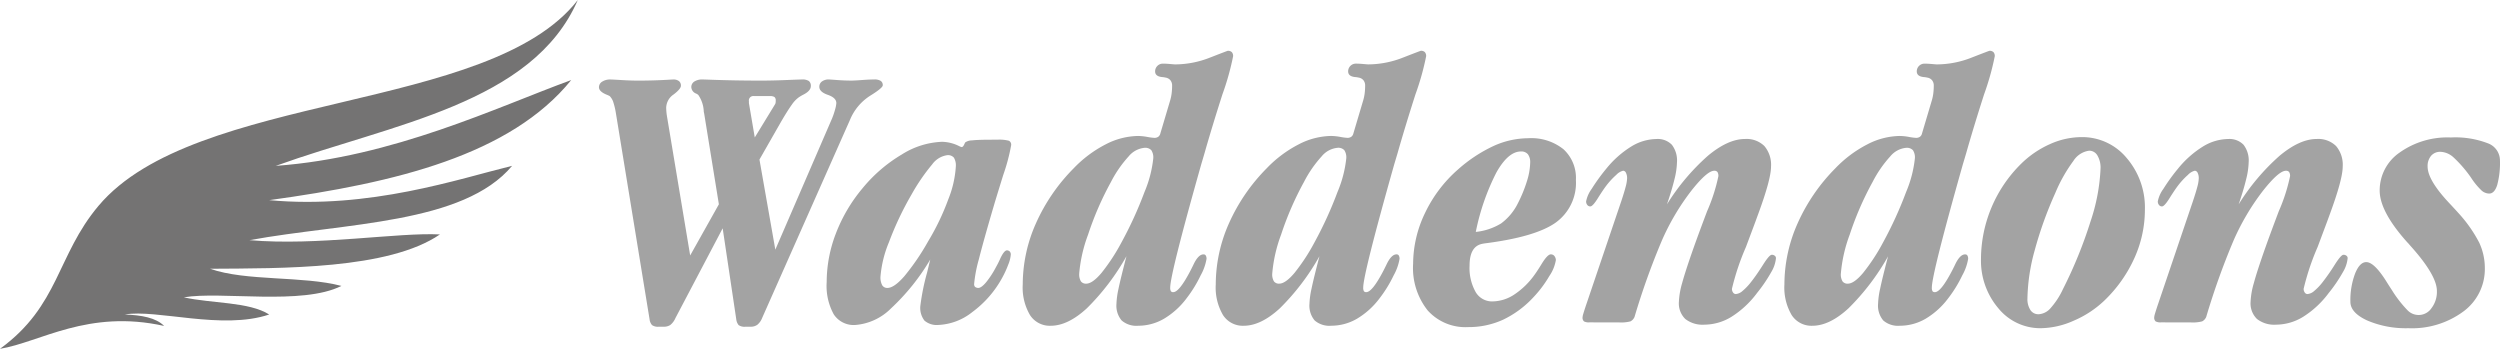
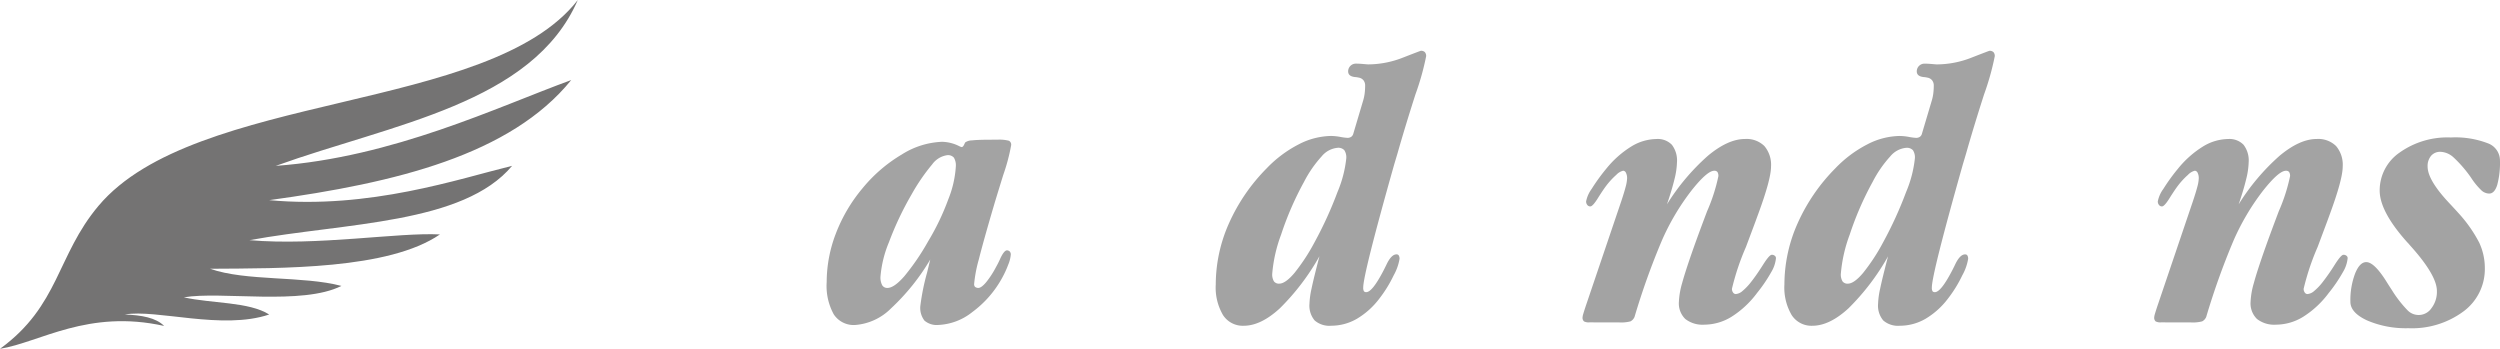
<svg xmlns="http://www.w3.org/2000/svg" id="Group_26" data-name="Group 26" width="364.207" height="50.816" viewBox="0 0 364.207 50.816">
  <defs>
    <clipPath id="clip-path">
      <rect id="Rectangle_21" data-name="Rectangle 21" width="364.207" height="50.816" fill="none" />
    </clipPath>
  </defs>
  <g id="Group_25" data-name="Group 25" transform="translate(0 0)" clip-path="url(#clip-path)">
-     <path id="Path_100" data-name="Path 100" d="M130.621,48.929a2.386,2.386,0,0,1-.688.977,1.6,1.6,0,0,1-.991.29H128.2a1.487,1.487,0,0,1-1-.234,1.6,1.6,0,0,1-.345-.839l-1.981-13.261-6.878,13.069a2.638,2.638,0,0,1-.756,1.018,1.737,1.737,0,0,1-.977.248h-.688a1.5,1.5,0,0,1-.991-.234,1.518,1.518,0,0,1-.358-.839l-4.9-29.989a10.558,10.558,0,0,0-.412-1.734,2.277,2.277,0,0,0-.495-.8,3.1,3.1,0,0,0-.413-.192q-1.155-.468-1.156-1.1a.948.948,0,0,1,.468-.812,2.122,2.122,0,0,1,1.211-.317q.247,0,1.61.082t2.462.082q2.255,0,4.54-.137c.293-.018.468-.028.523-.028a1.315,1.315,0,0,1,.839.234.821.821,0,0,1,.288.675q0,.468-1.073,1.28a2.4,2.4,0,0,0-1.073,1.966,10.119,10.119,0,0,0,.083,1.018.767.767,0,0,1,.027.165l3.384,20.3,4.182-7.455-2.145-13.234c-.019-.073-.038-.166-.056-.275a4.531,4.531,0,0,0-.8-2.421,1.253,1.253,0,0,0-.3-.194,1.064,1.064,0,0,1-.715-.934.954.954,0,0,1,.44-.826,2.118,2.118,0,0,1,1.212-.3c.11,0,.412.01.907.028q3.8.138,7.538.137,1.679,0,3.7-.082t2.326-.082a1.709,1.709,0,0,1,1,.22.88.88,0,0,1,.289.742q0,.688-1.074,1.238a6.523,6.523,0,0,0-.661.385,4.332,4.332,0,0,0-1.044,1.1q-.578.8-1.513,2.394l-3.192,5.585,2.312,13.125,8.281-19.15a11.065,11.065,0,0,0,.44-1.32,4.186,4.186,0,0,0,.166-.88q0-.77-1.239-1.2t-1.238-1.169a.923.923,0,0,1,.386-.784,1.646,1.646,0,0,1,1.018-.289q.081,0,1.183.082t2.091.082q.437,0,1.54-.082t1.788-.082a1.675,1.675,0,0,1,.934.207.726.726,0,0,1,.3.646q0,.386-1.871,1.541a7.584,7.584,0,0,0-2.915,3.521ZM131.751,16.6H129.44a.643.643,0,0,0-.743.742v.276l.853,5.007,2.942-4.815a.632.632,0,0,0,.083-.192,1.731,1.731,0,0,0,.027-.358.625.625,0,0,0-.179-.523,1.169,1.169,0,0,0-.673-.138" transform="translate(-19.593 -2.6)" fill="#a3a3a3" />
    <path id="Path_101" data-name="Path 101" d="M162.587,42.343a31.776,31.776,0,0,1-5.75,7.168,8.25,8.25,0,0,1-5.229,2.407,3.47,3.47,0,0,1-3.1-1.554,8.576,8.576,0,0,1-1.031-4.692,19.815,19.815,0,0,1,1.334-7.071,23.048,23.048,0,0,1,3.866-6.575,21.691,21.691,0,0,1,5.75-4.953,11.79,11.79,0,0,1,5.86-1.844,5.8,5.8,0,0,1,2.5.634,1.617,1.617,0,0,0,.358.137c.129,0,.257-.137.385-.413a1.809,1.809,0,0,1,.137-.274,1.8,1.8,0,0,1,.991-.29q.826-.1,2.944-.1h.715a5.531,5.531,0,0,1,1.706.152.635.635,0,0,1,.33.647,28.069,28.069,0,0,1-1.156,4.347q-.742,2.394-1.21,3.935-1.651,5.586-2.339,8.336a19.514,19.514,0,0,0-.688,3.6.555.555,0,0,0,.137.427.8.8,0,0,0,.468.151q.44,0,1.129-.812a13.221,13.221,0,0,0,1.458-2.242,13.369,13.369,0,0,0,.634-1.267q.549-1.155.962-1.155a.62.62,0,0,1,.412.179.656.656,0,0,1,.138.454,4.77,4.77,0,0,1-.358,1.417,14.634,14.634,0,0,1-.935,2.023,15.283,15.283,0,0,1-4.32,4.924,8.507,8.507,0,0,1-4.924,1.871,2.739,2.739,0,0,1-2.037-.632,3.013,3.013,0,0,1-.605-2.119,32.928,32.928,0,0,1,.991-4.9q.3-1.238.468-1.926m-7.264,2.532a2.453,2.453,0,0,0,.247,1.252.843.843,0,0,0,.77.4q.963,0,2.449-1.692a34.027,34.027,0,0,0,3.467-5.076,35.307,35.307,0,0,0,2.945-6.135,15.29,15.29,0,0,0,1.1-4.787,2.22,2.22,0,0,0-.276-1.28,1.122,1.122,0,0,0-.962-.371,3.267,3.267,0,0,0-2.2,1.334,28.6,28.6,0,0,0-3.026,4.416,45.537,45.537,0,0,0-3.274,6.919,16.428,16.428,0,0,0-1.238,5.021" transform="translate(-27.044 -4.571)" fill="#a3a3a3" />
-     <path id="Path_102" data-name="Path 102" d="M197.558,38.993a34.044,34.044,0,0,1-5.765,7.581q-2.765,2.544-5.268,2.545a3.429,3.429,0,0,1-3.013-1.555,7.907,7.907,0,0,1-1.059-4.47,21.9,21.9,0,0,1,1.912-8.873,26.913,26.913,0,0,1,5.489-8.021,17.584,17.584,0,0,1,4.678-3.507,10.568,10.568,0,0,1,4.732-1.225,8.093,8.093,0,0,1,1.32.138,7.922,7.922,0,0,0,1.045.138.937.937,0,0,0,.577-.166.847.847,0,0,0,.3-.494l1.431-4.816a6.412,6.412,0,0,0,.207-1,8.809,8.809,0,0,0,.069-1.115,1.213,1.213,0,0,0-.248-.8,1.119,1.119,0,0,0-.687-.385,3.591,3.591,0,0,0-.55-.082q-.991-.109-.991-.825a1.126,1.126,0,0,1,1.128-1.129q.468,0,1.073.055t.715.056a13.9,13.9,0,0,0,5.076-.991q2.544-.991,2.6-.991a.791.791,0,0,1,.578.192.832.832,0,0,1,.192.607,38.177,38.177,0,0,1-1.554,5.543q-1.554,4.857-2.6,8.544l-.495,1.677q-4.513,15.959-4.513,17.939a.986.986,0,0,0,.1.523.392.392,0,0,0,.344.137q.854,0,2.421-2.972.192-.358.5-.991.715-1.541,1.485-1.541a.37.37,0,0,1,.33.166.9.9,0,0,1,.11.495,7.415,7.415,0,0,1-.853,2.394,18.486,18.486,0,0,1-2.063,3.356,11.373,11.373,0,0,1-3.315,2.986,7.461,7.461,0,0,1-3.728,1,3.26,3.26,0,0,1-2.408-.771,3.342,3.342,0,0,1-.755-2.42,11.874,11.874,0,0,1,.3-2.2q.3-1.458,1.156-4.732m-6.878,2.532a1.932,1.932,0,0,0,.248,1.129.9.9,0,0,0,.77.33q.906,0,2.229-1.569a28.436,28.436,0,0,0,2.916-4.457,56.278,56.278,0,0,0,3.343-7.319,17.187,17.187,0,0,0,1.279-4.9,1.9,1.9,0,0,0-.288-1.2,1.218,1.218,0,0,0-.977-.344,3.413,3.413,0,0,0-2.324,1.253A17.114,17.114,0,0,0,195.3,28.18a45.218,45.218,0,0,0-3.329,7.663,21.18,21.18,0,0,0-1.293,5.681" transform="translate(-33.457 -1.661)" fill="#a3a3a3" />
    <path id="Path_103" data-name="Path 103" d="M231.991,38.993a34.044,34.044,0,0,1-5.765,7.581q-2.765,2.544-5.268,2.545a3.429,3.429,0,0,1-3.013-1.555,7.907,7.907,0,0,1-1.059-4.47A21.9,21.9,0,0,1,218.8,34.22a26.913,26.913,0,0,1,5.489-8.021,17.584,17.584,0,0,1,4.678-3.507,10.568,10.568,0,0,1,4.732-1.225,8.094,8.094,0,0,1,1.32.138,7.922,7.922,0,0,0,1.045.138.935.935,0,0,0,.577-.166.847.847,0,0,0,.3-.494l1.431-4.816a6.408,6.408,0,0,0,.207-1,8.8,8.8,0,0,0,.069-1.115,1.213,1.213,0,0,0-.248-.8,1.119,1.119,0,0,0-.687-.385,3.592,3.592,0,0,0-.55-.082q-.991-.109-.991-.825A1.126,1.126,0,0,1,237.3,10.93q.468,0,1.073.055t.715.056a13.9,13.9,0,0,0,5.076-.991q2.545-.991,2.6-.991a.792.792,0,0,1,.579.192.836.836,0,0,1,.192.607,38.177,38.177,0,0,1-1.554,5.543q-1.554,4.857-2.6,8.544l-.5,1.677q-4.511,15.959-4.512,17.939a.986.986,0,0,0,.1.523.392.392,0,0,0,.344.137q.854,0,2.421-2.972c.129-.238.293-.568.5-.991q.715-1.541,1.485-1.541a.371.371,0,0,1,.331.166.9.9,0,0,1,.11.495,7.394,7.394,0,0,1-.853,2.394,18.488,18.488,0,0,1-2.063,3.356,11.373,11.373,0,0,1-3.316,2.986,7.461,7.461,0,0,1-3.728,1,3.26,3.26,0,0,1-2.408-.771,3.342,3.342,0,0,1-.755-2.42,11.873,11.873,0,0,1,.3-2.2q.3-1.458,1.156-4.732m-6.878,2.532a1.932,1.932,0,0,0,.248,1.129.9.9,0,0,0,.77.33q.906,0,2.229-1.569a28.434,28.434,0,0,0,2.916-4.457,56.279,56.279,0,0,0,3.343-7.319,17.187,17.187,0,0,0,1.279-4.9,1.9,1.9,0,0,0-.288-1.2,1.218,1.218,0,0,0-.978-.344,3.413,3.413,0,0,0-2.324,1.253,17.115,17.115,0,0,0-2.573,3.727,45.218,45.218,0,0,0-3.329,7.663,21.18,21.18,0,0,0-1.293,5.681" transform="translate(-39.771 -1.661)" fill="#a3a3a3" />
-     <path id="Path_104" data-name="Path 104" d="M252.093,42.983a17.151,17.151,0,0,1,1.72-7.4,19.58,19.58,0,0,1,4.8-6.355,21.361,21.361,0,0,1,5.2-3.44,12.346,12.346,0,0,1,5.062-1.129,7.5,7.5,0,0,1,5.117,1.6,5.656,5.656,0,0,1,1.816,4.484,7.122,7.122,0,0,1-2.959,6.219q-2.957,2.091-10.384,3.026a.441.441,0,0,0-.139.028q-2.008.274-2.008,3.191a7.126,7.126,0,0,0,.88,3.852,2.759,2.759,0,0,0,2.448,1.374,5.875,5.875,0,0,0,3.164-.99,11.253,11.253,0,0,0,2.972-2.889q.44-.605,1.046-1.6.851-1.376,1.32-1.375a.638.638,0,0,1,.522.234,1.018,1.018,0,0,1,.22.591,5.762,5.762,0,0,1-.949,2.325,16.813,16.813,0,0,1-2.324,3.1,14.506,14.506,0,0,1-4.43,3.274,12.057,12.057,0,0,1-5.09,1.072,7.388,7.388,0,0,1-5.887-2.434,9.948,9.948,0,0,1-2.12-6.754m9.135-4.678a8.8,8.8,0,0,0,3.688-1.238,8.1,8.1,0,0,0,2.448-2.944,19.866,19.866,0,0,0,1.32-3.232,9.557,9.557,0,0,0,.467-2.683,1.908,1.908,0,0,0-.33-1.211,1.226,1.226,0,0,0-1.018-.412q-1.845,0-3.564,3.04a33.291,33.291,0,0,0-3.013,8.68" transform="translate(-46.226 -4.522)" fill="#a3a3a3" />
    <path id="Path_105" data-name="Path 105" d="M283.334,51.508a1.536,1.536,0,0,1-.8-.137.7.7,0,0,1-.22-.55,2.332,2.332,0,0,1,.11-.55c.073-.256.191-.633.357-1.129l5.173-15.269q.441-1.32.646-2.118a5.343,5.343,0,0,0,.207-1.211,1.731,1.731,0,0,0-.166-.826.48.48,0,0,0-.413-.3,2.075,2.075,0,0,0-1,.607,11.017,11.017,0,0,0-1.472,1.595q-.495.66-1.183,1.761-.77,1.24-1.128,1.238a.55.55,0,0,1-.428-.206.8.8,0,0,1-.178-.537,4.548,4.548,0,0,1,.8-1.8,27.406,27.406,0,0,1,2.118-2.93,14.453,14.453,0,0,1,3.645-3.247,7.173,7.173,0,0,1,3.673-1.1,2.859,2.859,0,0,1,2.256.839,3.752,3.752,0,0,1,.744,2.545,11.26,11.26,0,0,1-.372,2.5q-.374,1.541-1.088,3.632a31.9,31.9,0,0,1,5.943-7.057q2.945-2.462,5.422-2.463a3.689,3.689,0,0,1,2.832,1.032,4.217,4.217,0,0,1,.964,2.986q0,1.87-1.925,7.07c-.149.4-.259.707-.331.908q-.524,1.4-1.4,3.742a35.876,35.876,0,0,0-2.038,6.081.9.9,0,0,0,.166.55.477.477,0,0,0,.385.22,1.669,1.669,0,0,0,.964-.426,8.291,8.291,0,0,0,1.294-1.362q.8-1.017,1.719-2.475t1.28-1.459a.676.676,0,0,1,.425.138.431.431,0,0,1,.18.358,4.8,4.8,0,0,1-.7,2.05,21.49,21.49,0,0,1-2.05,3.013,13.814,13.814,0,0,1-3.715,3.467,7.6,7.6,0,0,1-3.962,1.156,4.083,4.083,0,0,1-2.778-.826,3.157,3.157,0,0,1-.936-2.5,11.345,11.345,0,0,1,.467-2.71q.469-1.747,1.734-5.324.715-2.008,1.9-5.146a25.786,25.786,0,0,0,1.651-5.117,1.052,1.052,0,0,0-.137-.619.554.554,0,0,0-.468-.18q-1.045,0-3.384,2.972a34.453,34.453,0,0,0-4.237,7.181,105.271,105.271,0,0,0-3.99,11.143,1.284,1.284,0,0,1-.592.646,5.369,5.369,0,0,1-1.663.152Z" transform="translate(-51.768 -4.546)" fill="#a3a3a3" />
    <path id="Path_106" data-name="Path 106" d="M333.436,38.993a34.019,34.019,0,0,1-5.765,7.581q-2.764,2.544-5.268,2.545a3.43,3.43,0,0,1-3.013-1.555,7.914,7.914,0,0,1-1.059-4.47,21.9,21.9,0,0,1,1.913-8.873,26.9,26.9,0,0,1,5.488-8.021,17.587,17.587,0,0,1,4.678-3.507,10.563,10.563,0,0,1,4.732-1.225,8.1,8.1,0,0,1,1.32.138,7.916,7.916,0,0,0,1.044.138.933.933,0,0,0,.577-.166.843.843,0,0,0,.3-.494l1.431-4.816a6.318,6.318,0,0,0,.207-1,8.959,8.959,0,0,0,.069-1.115,1.213,1.213,0,0,0-.249-.8,1.119,1.119,0,0,0-.687-.385,3.592,3.592,0,0,0-.55-.082q-.991-.109-.991-.825a1.126,1.126,0,0,1,1.128-1.129c.313,0,.67.019,1.073.055s.643.056.716.056a13.892,13.892,0,0,0,5.075-.991q2.545-.991,2.6-.991a.8.8,0,0,1,.579.192.836.836,0,0,1,.191.607,38.234,38.234,0,0,1-1.553,5.543q-1.556,4.857-2.6,8.544l-.5,1.677q-4.513,15.959-4.513,17.939a.976.976,0,0,0,.1.523.391.391,0,0,0,.343.137q.855,0,2.421-2.972.194-.358.5-.991.715-1.541,1.485-1.541a.37.37,0,0,1,.33.166.9.9,0,0,1,.11.495,7.394,7.394,0,0,1-.853,2.394,18.436,18.436,0,0,1-2.062,3.356,11.365,11.365,0,0,1-3.316,2.986,7.461,7.461,0,0,1-3.727,1,3.263,3.263,0,0,1-2.409-.771,3.346,3.346,0,0,1-.755-2.42,11.819,11.819,0,0,1,.3-2.2q.3-1.458,1.155-4.732m-6.878,2.532a1.933,1.933,0,0,0,.247,1.129.9.9,0,0,0,.77.33q.906,0,2.229-1.569a28.432,28.432,0,0,0,2.917-4.457,56.389,56.389,0,0,0,3.343-7.319,17.217,17.217,0,0,0,1.279-4.9,1.9,1.9,0,0,0-.288-1.2,1.219,1.219,0,0,0-.978-.344,3.41,3.41,0,0,0-2.323,1.253,17.086,17.086,0,0,0-2.573,3.727,45.288,45.288,0,0,0-3.33,7.663,21.2,21.2,0,0,0-1.292,5.681" transform="translate(-58.373 -1.661)" fill="#a3a3a3" />
-     <path id="Path_107" data-name="Path 107" d="M353.4,42.147a19.582,19.582,0,0,1,5.8-13.756,14.181,14.181,0,0,1,4.224-2.9,11.3,11.3,0,0,1,4.609-1.031,8.4,8.4,0,0,1,6.589,3.04,11.066,11.066,0,0,1,2.656,7.552,17.084,17.084,0,0,1-1.528,7.03,19.9,19.9,0,0,1-4.388,6.2,14.939,14.939,0,0,1-4.443,2.917,12.132,12.132,0,0,1-4.8,1.1,7.883,7.883,0,0,1-6.2-2.917,10.686,10.686,0,0,1-2.517-7.236m15.765-15.709a3.237,3.237,0,0,0-2.311,1.5,22.329,22.329,0,0,0-2.642,4.691,55.845,55.845,0,0,0-3,8.364,27.746,27.746,0,0,0-1.047,6.961,2.929,2.929,0,0,0,.428,1.692,1.368,1.368,0,0,0,1.2.619,2.477,2.477,0,0,0,1.746-.894,11.242,11.242,0,0,0,1.8-2.765,64.489,64.489,0,0,0,4.018-9.863,27.65,27.65,0,0,0,1.458-7.718,3.434,3.434,0,0,0-.454-1.885,1.373,1.373,0,0,0-1.2-.7" transform="translate(-64.804 -4.485)" fill="#a3a3a3" />
    <path id="Path_108" data-name="Path 108" d="M385.316,51.508a1.54,1.54,0,0,1-.8-.137.709.709,0,0,1-.22-.55,2.33,2.33,0,0,1,.11-.55c.073-.256.193-.633.357-1.129l5.173-15.269q.441-1.32.648-2.118a5.32,5.32,0,0,0,.206-1.211,1.731,1.731,0,0,0-.166-.826.48.48,0,0,0-.412-.3,2.07,2.07,0,0,0-1,.607,11.109,11.109,0,0,0-1.472,1.595q-.495.66-1.183,1.761-.77,1.24-1.128,1.238a.55.55,0,0,1-.426-.206.788.788,0,0,1-.178-.537,4.561,4.561,0,0,1,.8-1.8,27.291,27.291,0,0,1,2.118-2.93,14.486,14.486,0,0,1,3.646-3.247,7.169,7.169,0,0,1,3.673-1.1,2.855,2.855,0,0,1,2.255.839,3.744,3.744,0,0,1,.744,2.545,11.261,11.261,0,0,1-.372,2.5q-.371,1.541-1.087,3.632a31.83,31.83,0,0,1,5.943-7.057q2.942-2.462,5.419-2.463a3.693,3.693,0,0,1,2.835,1.032,4.224,4.224,0,0,1,.962,2.986q0,1.87-1.925,7.07l-.331.908q-.524,1.4-1.4,3.742a35.82,35.82,0,0,0-2.035,6.081.9.9,0,0,0,.164.55.479.479,0,0,0,.386.22,1.669,1.669,0,0,0,.962-.426,8.222,8.222,0,0,0,1.294-1.362,29.95,29.95,0,0,0,1.719-2.475q.924-1.459,1.28-1.459a.681.681,0,0,1,.427.138.429.429,0,0,1,.179.358,4.8,4.8,0,0,1-.7,2.05,21.345,21.345,0,0,1-2.05,3.013,13.814,13.814,0,0,1-3.715,3.467,7.6,7.6,0,0,1-3.962,1.156,4.088,4.088,0,0,1-2.778-.826,3.163,3.163,0,0,1-.936-2.5,11.282,11.282,0,0,1,.469-2.71q.467-1.747,1.732-5.324.715-2.008,1.9-5.146a25.754,25.754,0,0,0,1.65-5.117,1.039,1.039,0,0,0-.138-.619.552.552,0,0,0-.468-.18q-1.045,0-3.384,2.972a34.525,34.525,0,0,0-4.237,7.181,105.347,105.347,0,0,0-3.988,11.143,1.291,1.291,0,0,1-.592.646,5.382,5.382,0,0,1-1.665.152Z" transform="translate(-70.469 -4.546)" fill="#a3a3a3" />
    <path id="Path_109" data-name="Path 109" d="M419.3,48.46a11.037,11.037,0,0,1,.675-4.086q.675-1.692,1.637-1.692,1.127,0,2.835,2.669.55.881.88,1.376a17.174,17.174,0,0,0,2.311,2.985,2.251,2.251,0,0,0,3.48-.33,3.922,3.922,0,0,0,.785-2.49q0-2.283-3.825-6.548l-.386-.441-.109-.109q-4.018-4.485-4.016-7.539a6.684,6.684,0,0,1,2.9-5.53,12.026,12.026,0,0,1,7.47-2.2,13.169,13.169,0,0,1,5.365.839,2.673,2.673,0,0,1,1.788,2.49,12.451,12.451,0,0,1-.4,3.59q-.4,1.253-1.169,1.252a1.721,1.721,0,0,1-1.074-.412,10.234,10.234,0,0,1-1.568-1.9,17.98,17.98,0,0,0-2.6-3,2.986,2.986,0,0,0-1.859-.77,1.726,1.726,0,0,0-1.362.578,2.288,2.288,0,0,0-.509,1.569q0,1.981,3.191,5.364.826.881,1.267,1.376a19.91,19.91,0,0,1,3.054,4.333,8.737,8.737,0,0,1,.825,3.728,7.667,7.667,0,0,1-3.108,6.3,12.6,12.6,0,0,1-8.034,2.449,14.29,14.29,0,0,1-6-1.129Q419.3,50.055,419.3,48.46" transform="translate(-76.888 -4.497)" fill="#a3a3a3" />
    <path id="Path_110" data-name="Path 110" d="M74.608,24.158c-7.729,1.881-20.749,6.361-35.391,5,18.462-2.523,35.158-6.59,44-17.494-10.79,3.937-25.966,11.262-43.045,12.5,16.915-6.1,37.444-9.042,44-24.158C71.315,16.533,28.406,13.272,14.348,29.989,8.25,37.238,8.648,44.526,0,50.816c5.859-.965,12.825-5.8,23.91-3.333-1.178-1.195-3.287-1.576-5.735-1.665,4.617-.812,14.2,2.309,21.042,0-2.95-1.873-8.377-1.59-12.436-2.5,5.379-.934,17.264,1.214,22.956-1.665-5.622-1.49-13.924-.651-19.132-2.5,10.459-.073,26.02.124,33.482-5-6.118-.318-17.817,1.691-27.74.835,13.964-2.557,31.141-2.314,38.261-10.832" transform="translate(0 0)" fill="#747373" fill-rule="evenodd" />
  </g>
</svg>